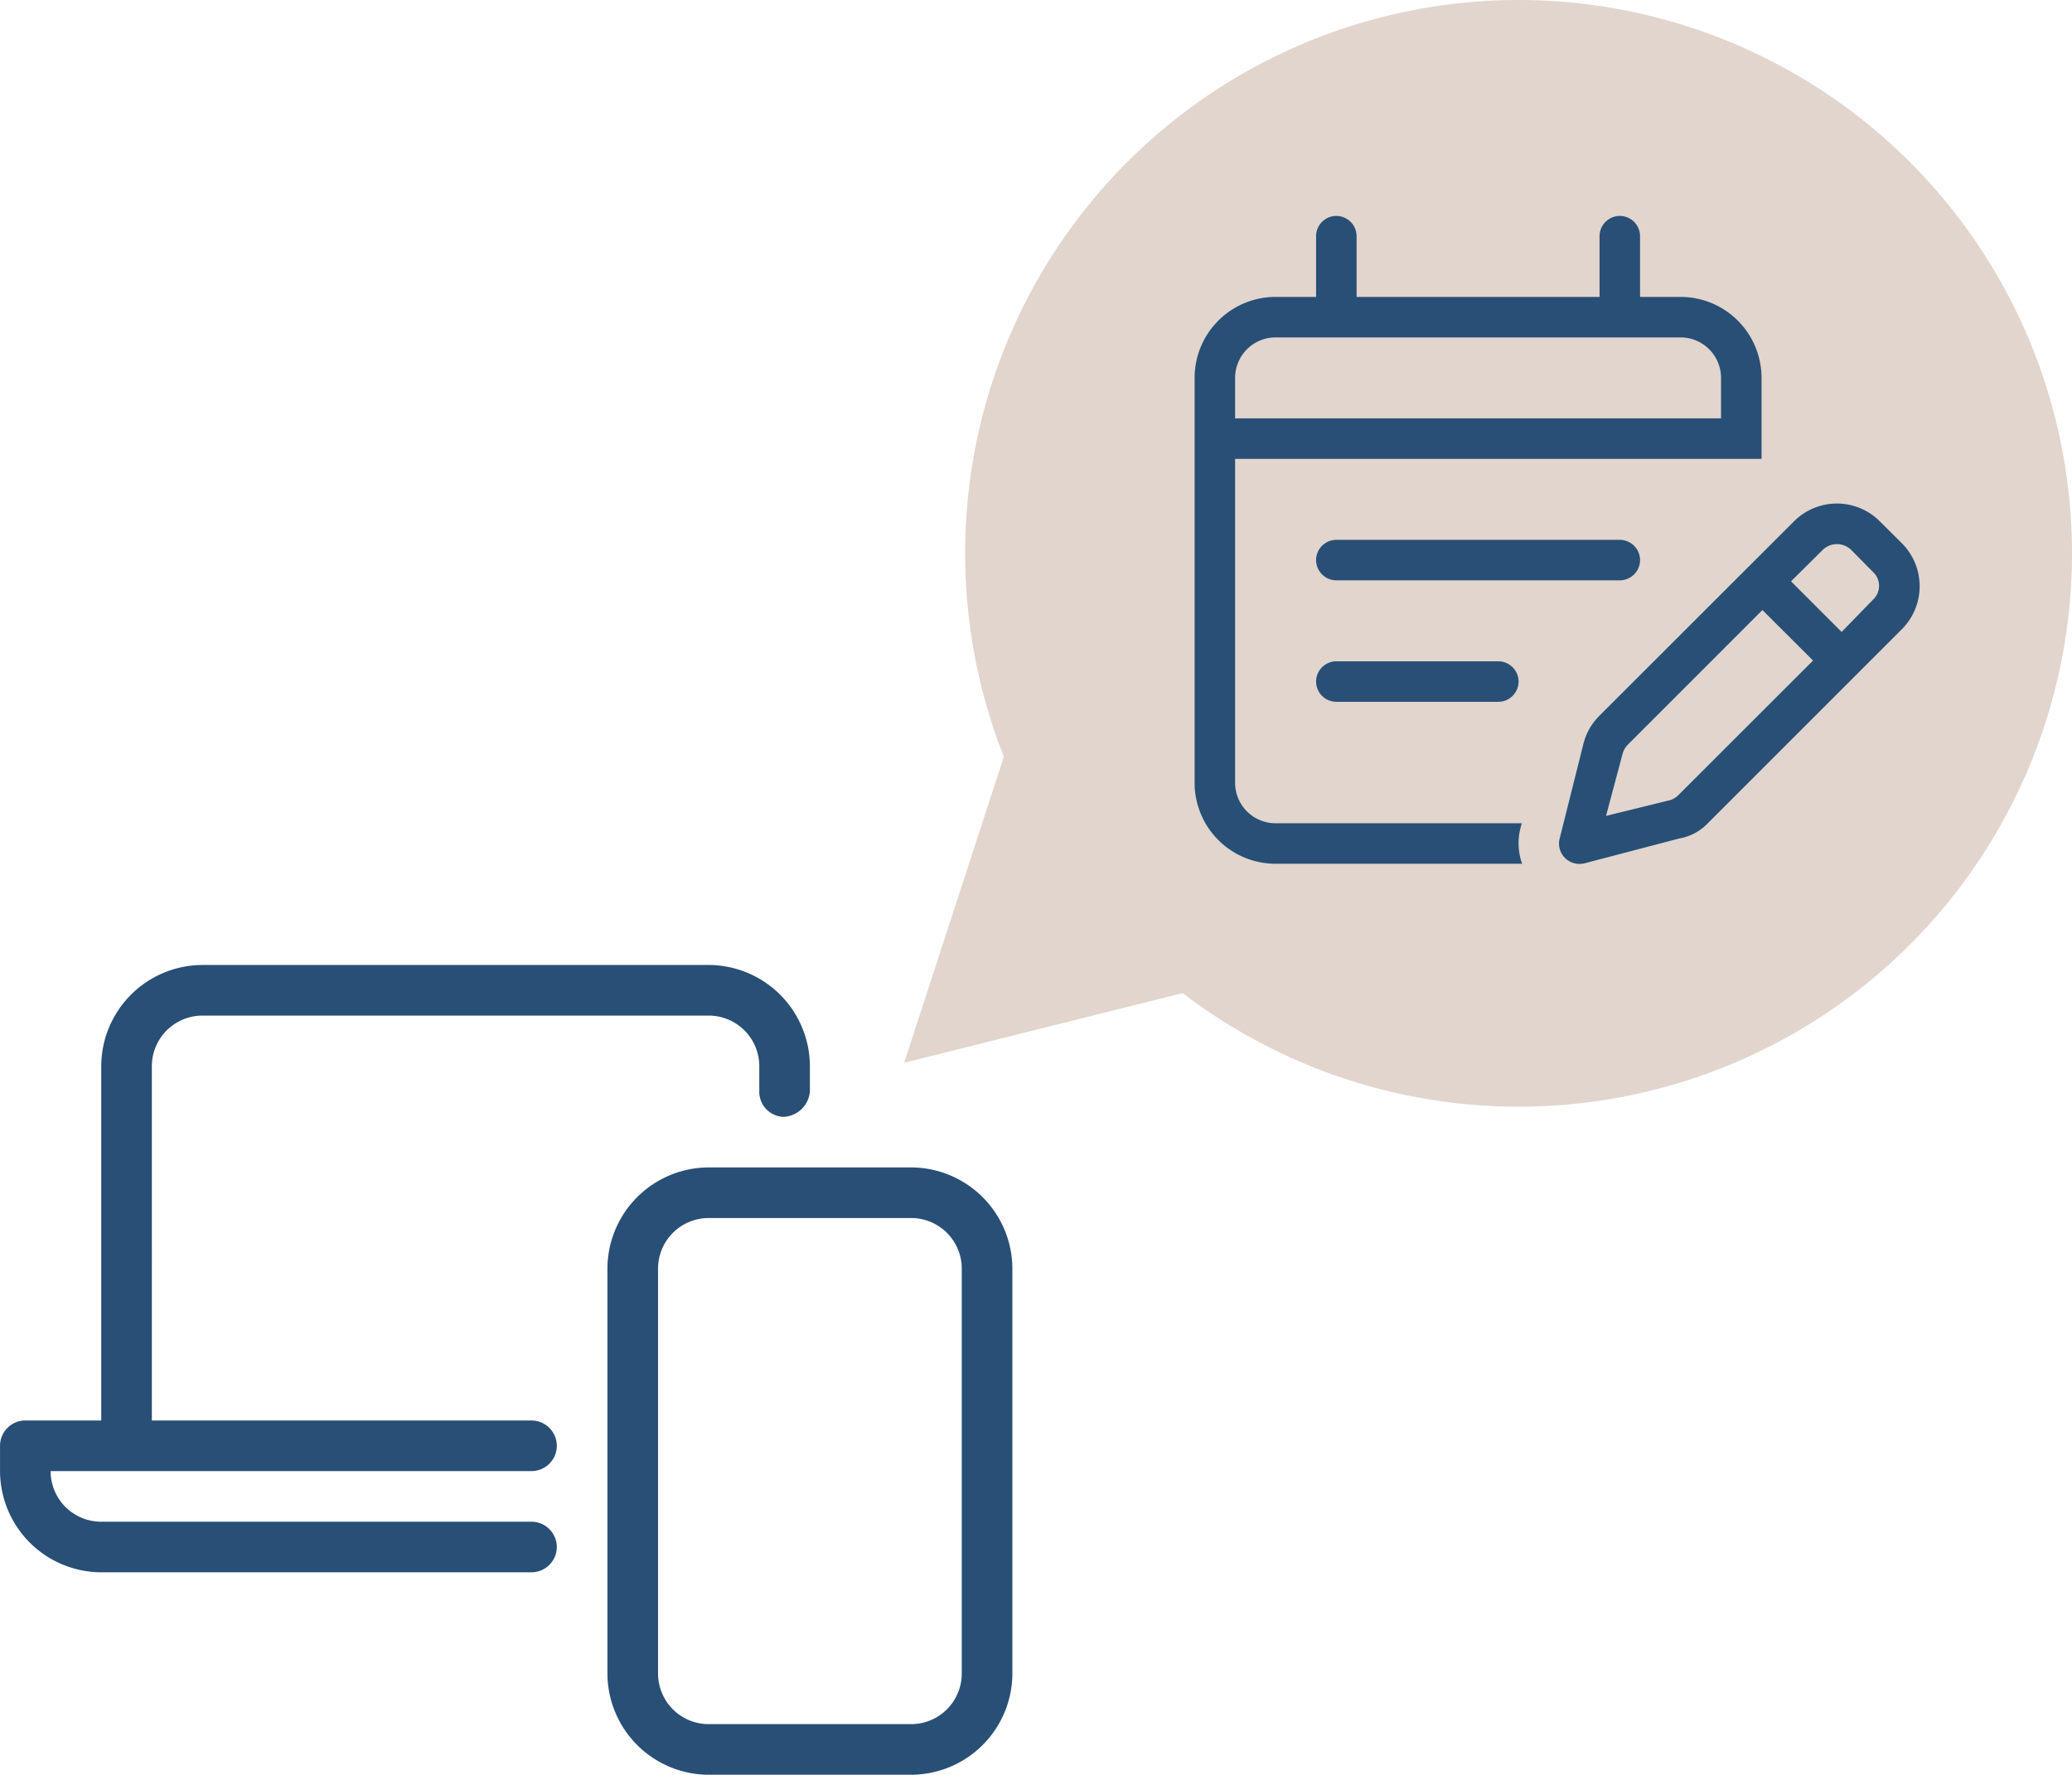
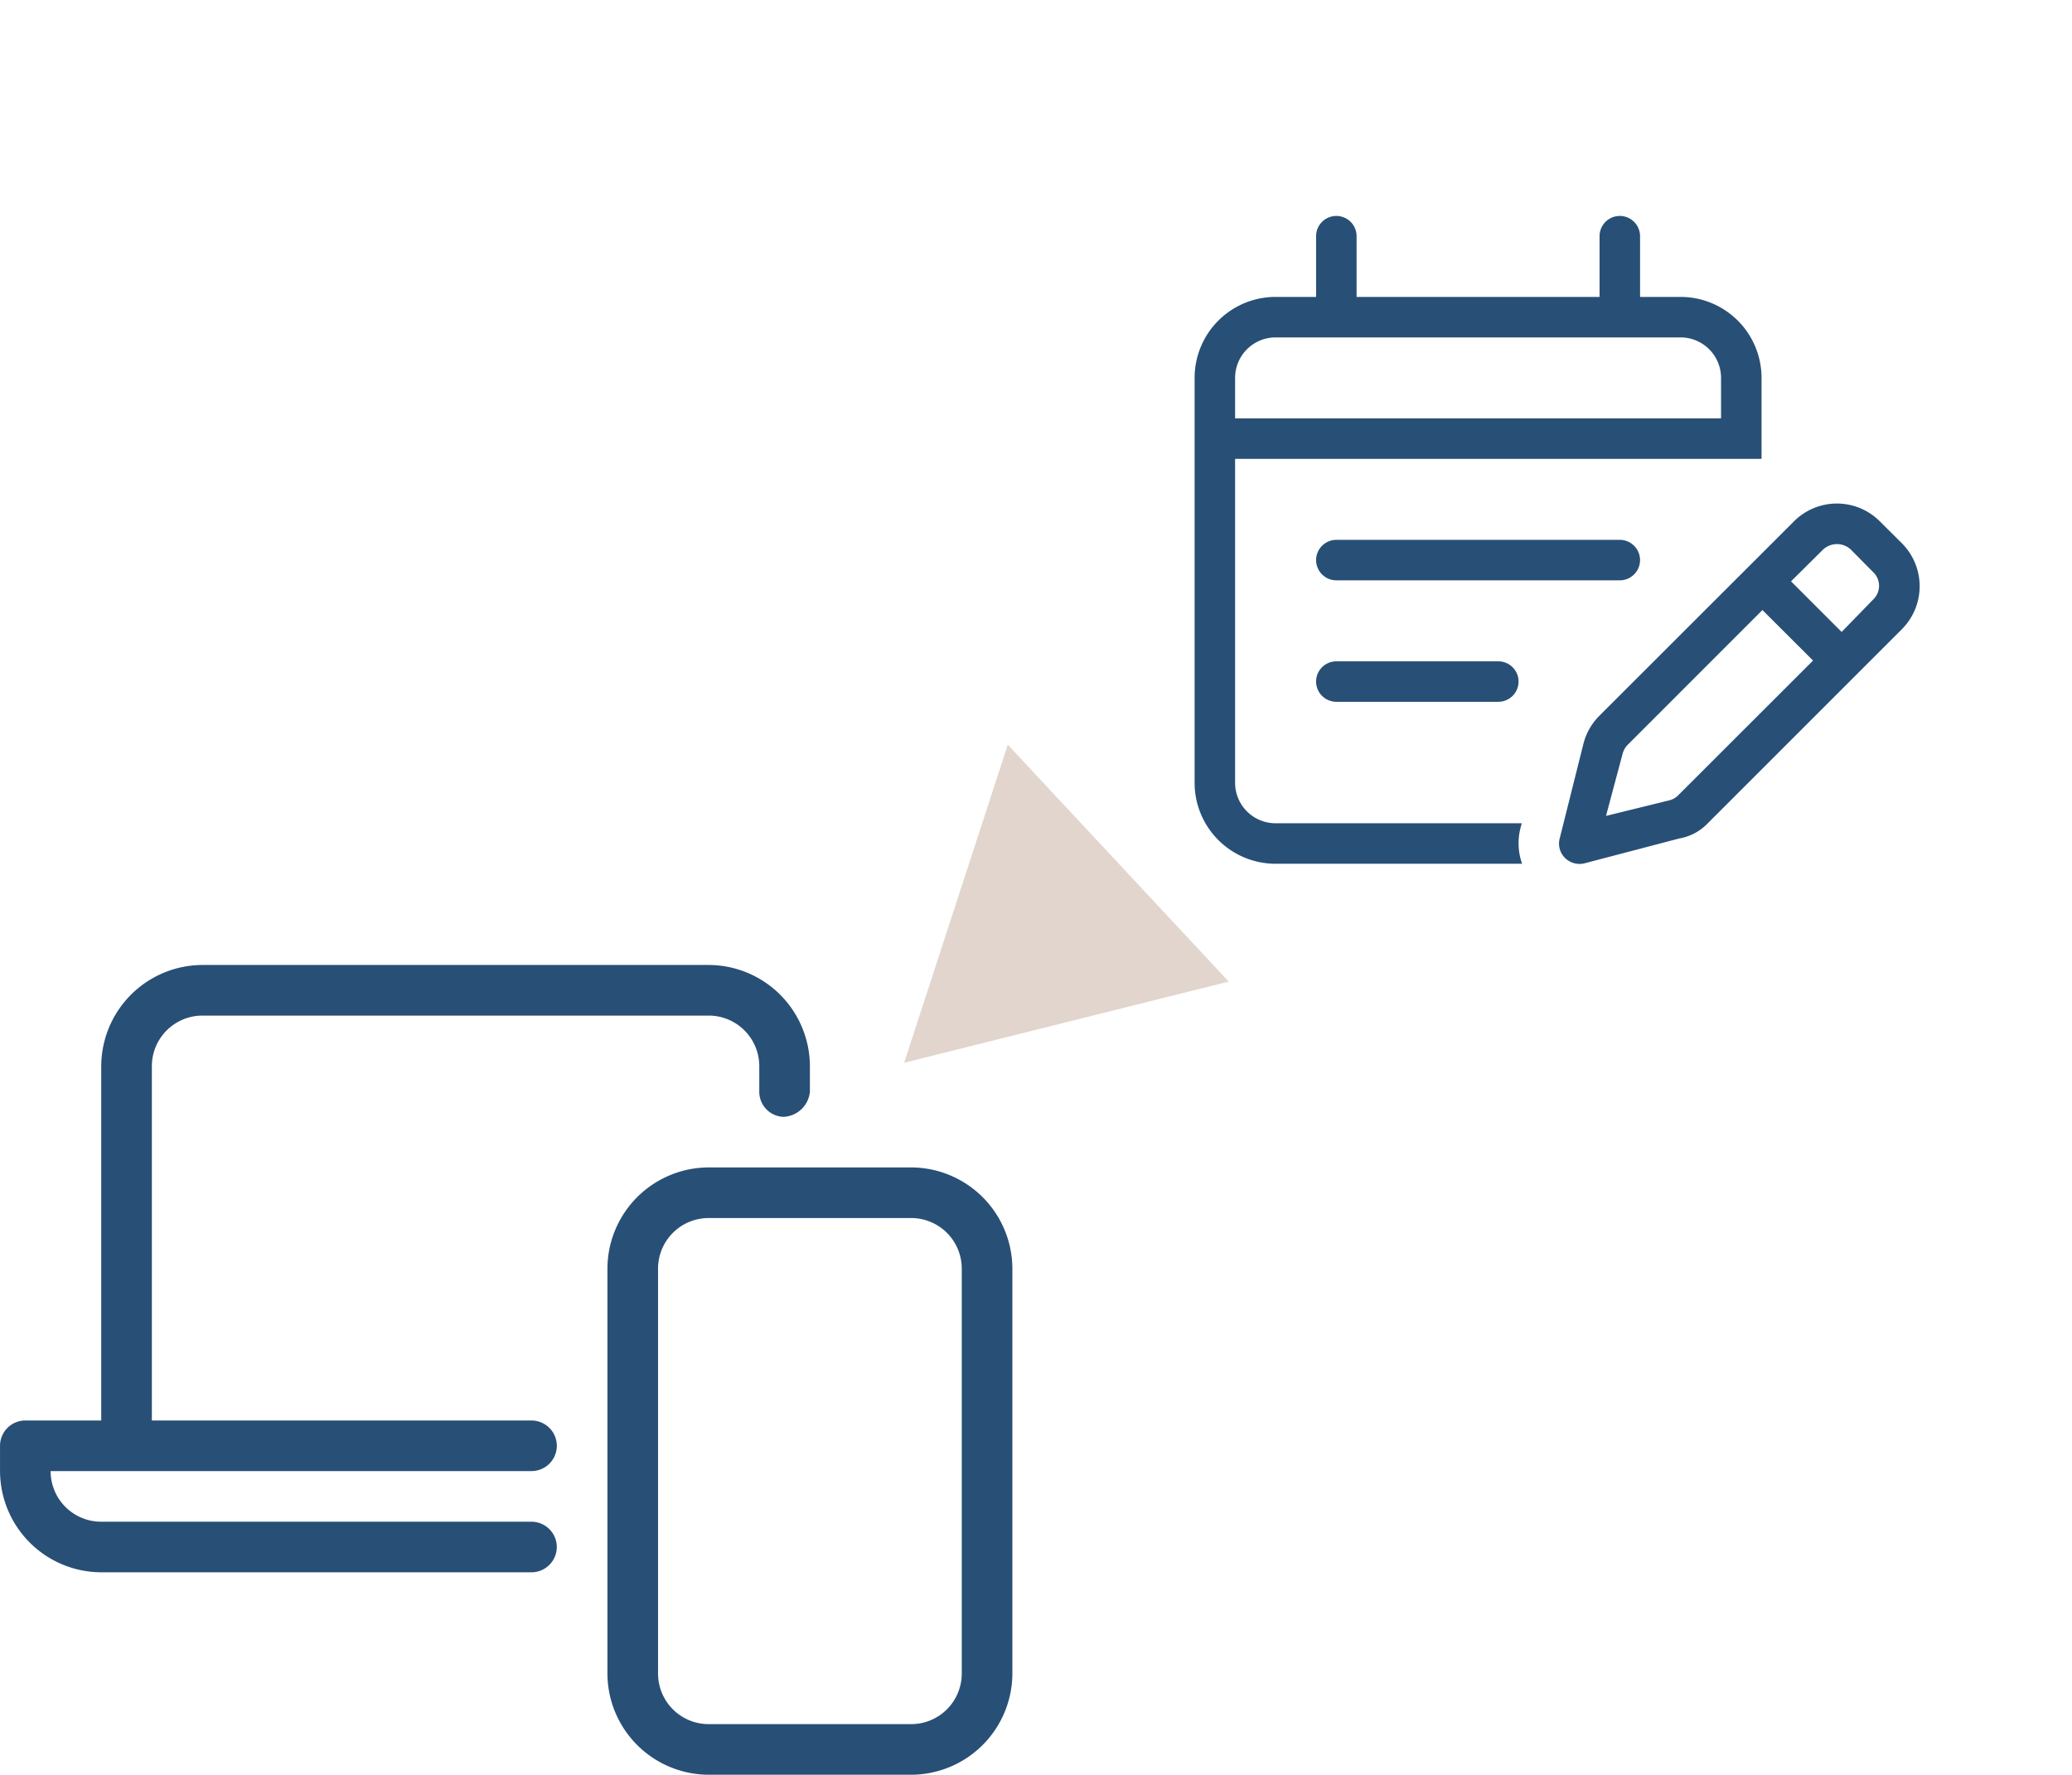
<svg xmlns="http://www.w3.org/2000/svg" width="76.75" height="65.75" viewBox="0 0 76.75 65.75">
  <g id="i-cargobooking" transform="translate(-53.25 -5108)">
-     <path id="パス_534" data-name="パス 534" d="M20.5,0A20.5,20.5,0,1,1,0,20.5,20.5,20.5,0,0,1,20.5,0Z" transform="translate(89 5108)" fill="#e1d5cd" />
    <path id="パス_533" data-name="パス 533" d="M15-18.75H7.5A3.761,3.761,0,0,0,3.75-15V0A3.761,3.761,0,0,0,7.5,3.75H15A3.761,3.761,0,0,0,18.75,0V-15A3.761,3.761,0,0,0,15-18.75ZM16.875,0A1.875,1.875,0,0,1,15,1.875H7.5A1.875,1.875,0,0,1,5.625,0V-15A1.875,1.875,0,0,1,7.5-16.875H15A1.875,1.875,0,0,1,16.875-15Zm-30-22.5a1.875,1.875,0,0,1,1.875-1.875H7.5A1.875,1.875,0,0,1,9.375-22.5v.938a.929.929,0,0,0,.885.938,1.023,1.023,0,0,0,.99-.937V-22.5A3.761,3.761,0,0,0,7.5-26.25H-11.25A3.761,3.761,0,0,0-15-22.5V-9.375h-2.812a.939.939,0,0,0-.937.938V-7.5a3.761,3.761,0,0,0,3.743,3.75H.936a.941.941,0,0,0,.939-.937.94.94,0,0,0-.937-.937H-15.007A1.873,1.873,0,0,1-16.875-7.5H.938a.94.94,0,0,0,.938-.937.94.94,0,0,0-.937-.937H-13.125Z" transform="translate(72 5170)" fill="#284f76" />
    <path id="パス_532" data-name="パス 532" d="M-7.5-18h9v-2.25A.751.751,0,0,1,2.25-21a.751.751,0,0,1,.75.75V-18H4.5a3,3,0,0,1,3,3v3H-12V0a1.5,1.5,0,0,0,1.5,1.5h9.117l-.052.2A2.28,2.28,0,0,0-1.369,3H-10.5a3,3,0,0,1-3-3V-15a3,3,0,0,1,3-3H-9v-2.25A.751.751,0,0,1-8.25-21a.751.751,0,0,1,.75.75ZM-12-15v1.5H6V-15a1.5,1.5,0,0,0-1.5-1.5h-15A1.5,1.5,0,0,0-12-15ZM-2.25-4.5a.752.752,0,0,1,.75.75A.752.752,0,0,1-2.25-3h-6A.752.752,0,0,1-9-3.75a.752.752,0,0,1,.75-.75ZM-9-8.25A.752.752,0,0,1-8.25-9H2.25A.752.752,0,0,1,3-8.25a.752.752,0,0,1-.75.75H-8.25A.752.752,0,0,1-9-8.25ZM8.7-9.684a2.246,2.246,0,0,1,3.183,0l.816.811a2.255,2.255,0,0,1,0,3.183l-7.2,7.2a1.9,1.9,0,0,1-1.045.553L.933,2.986a.766.766,0,0,1-.712-.2.746.746,0,0,1-.2-.713L.9-1.434A2.239,2.239,0,0,1,1.491-2.48Zm2.123,1.059a.753.753,0,0,0-1.059,0L8.592-7.463l1.875,1.875,1.167-1.2a.7.7,0,0,0,0-1.017ZM2.353-1.073l-.614,2.3L4.078.652a.716.716,0,0,0,.347-.2L9.408-4.528,7.533-6.4,2.555-1.42A.746.746,0,0,0,2.353-1.073Z" transform="translate(111 5137)" fill="#284f76" />
    <path id="パス_535" data-name="パス 535" d="M6,0l6,10.844H0Z" transform="translate(90.833 5151.761) rotate(-133)" fill="#e1d5cd" />
  </g>
</svg>